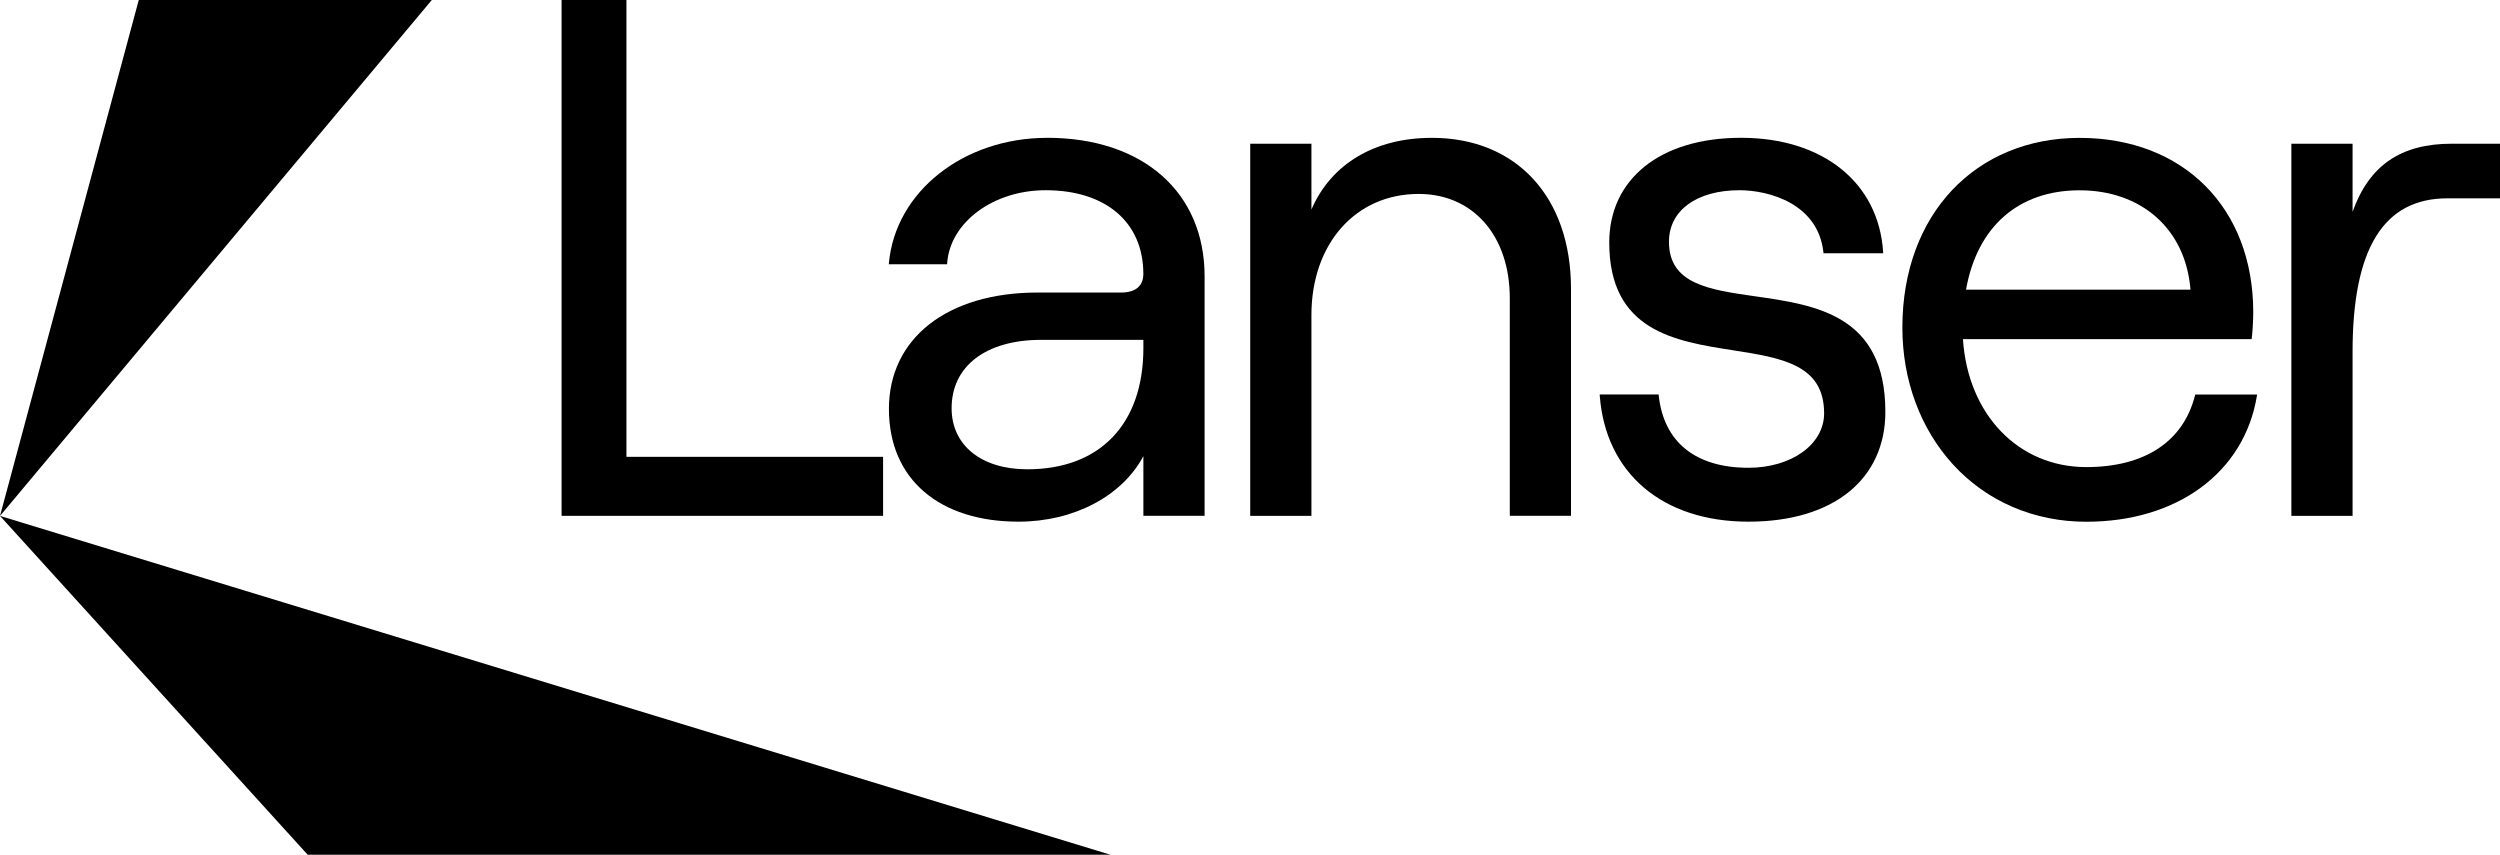
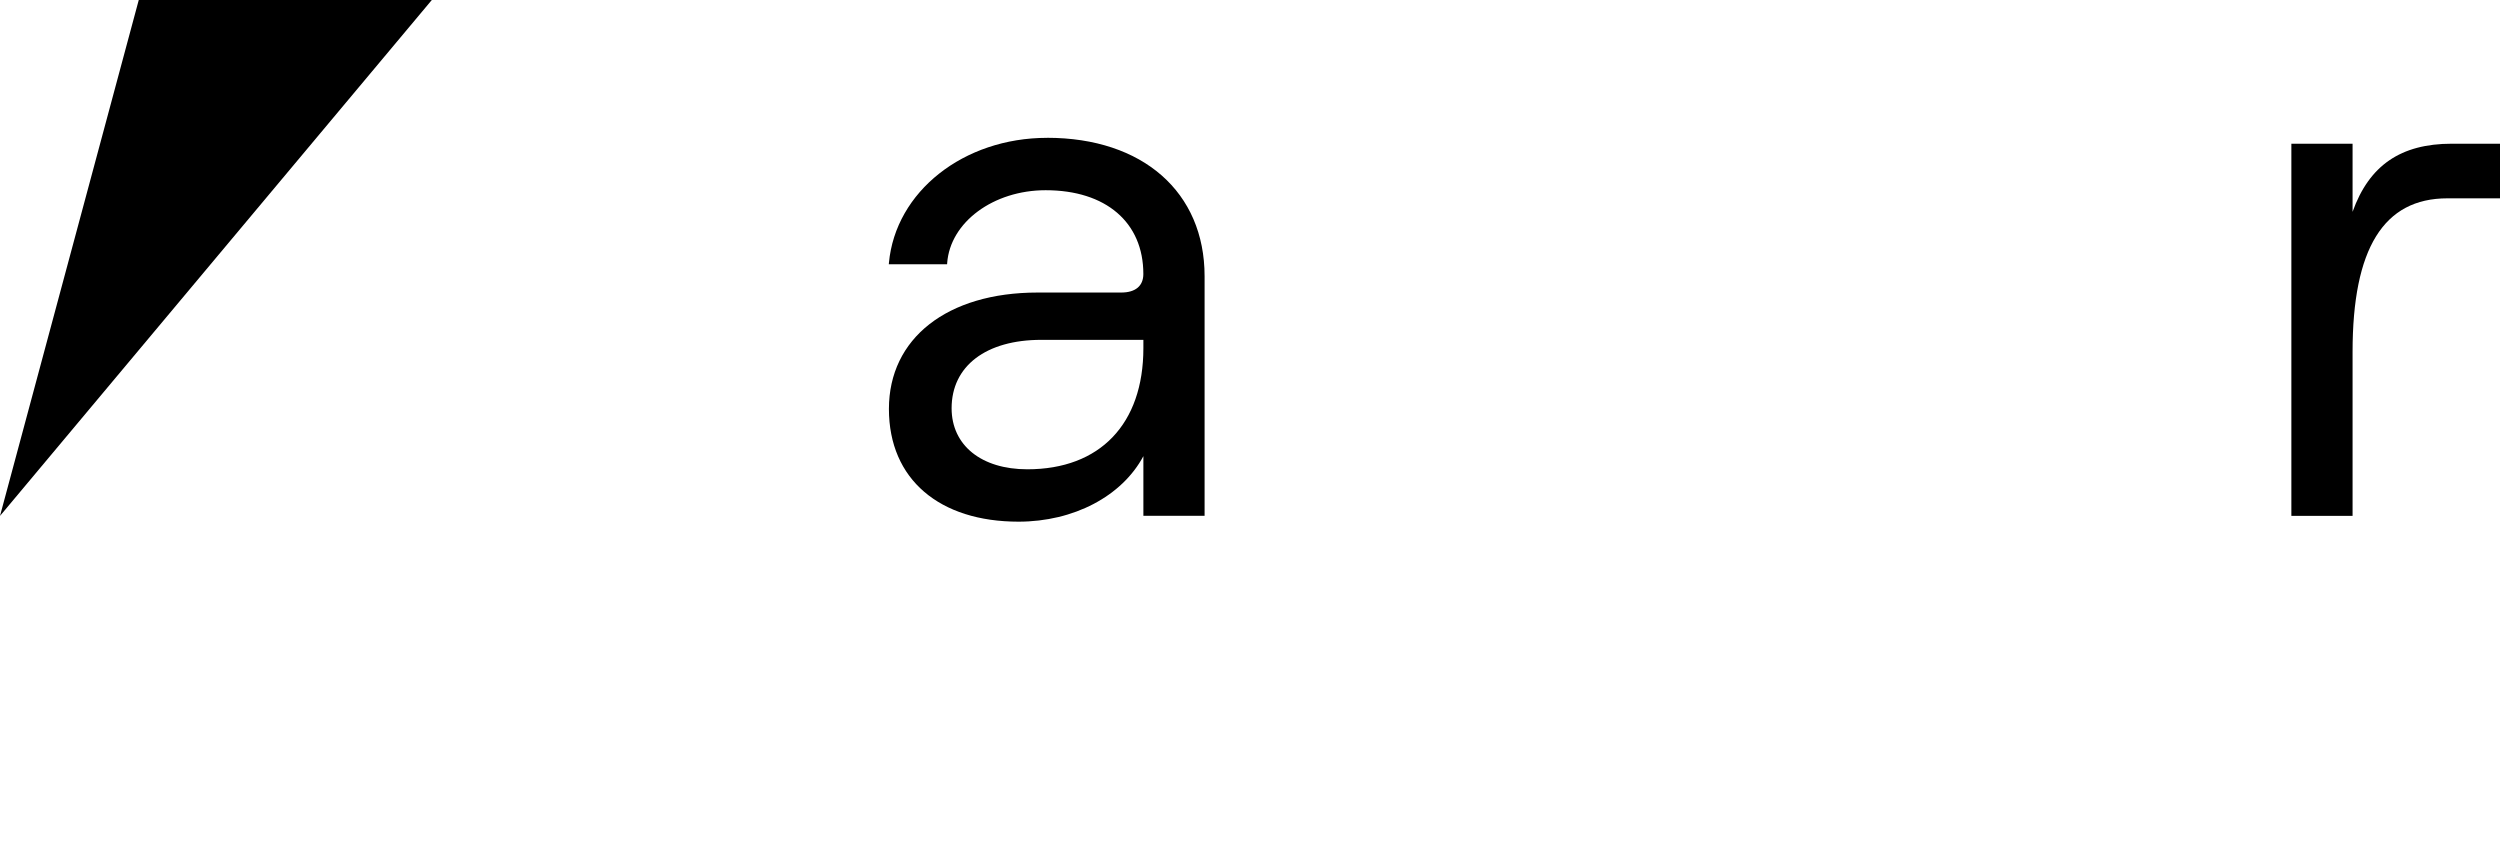
<svg xmlns="http://www.w3.org/2000/svg" id="Layer_3" data-name="Layer 3" viewBox="0 0 625.73 213.93">
  <defs>
    <style>
      .cls-1 {
        stroke-width: 0px;
      }
    </style>
  </defs>
  <polyline class="cls-1" points="0 129.13 34.73 0 108.08 0 0 129.13" />
-   <polygon class="cls-1" points="77.01 213.93 0 129.13 277.92 213.93 77.01 213.93" />
-   <polygon class="cls-1" points="156.79 0 140.56 0 140.56 129.11 221.03 129.11 221.03 114.34 156.79 114.34 156.79 0" />
  <path class="cls-1" d="M262.08,34.5c-20.92,0-37.94,13.46-39.59,31.3l-.03.35h14.59l.02-.3c.74-10.23,11.57-18.24,24.64-18.24,15.09,0,24.46,8.04,24.46,20.97,0,2.99-1.97,4.64-5.55,4.64h-20.92c-22.6,0-37.21,11.44-37.21,29.13s12.73,28.22,32.44,28.22c13.82,0,25.91-6.39,31.25-16.4v14.93h15.32v-59.97c0-21.04-15.47-34.64-39.41-34.64ZM286.18,85.06v2.07c0,18.99-10.86,30.33-29.05,30.33-11.51,0-18.95-6-18.95-15.28,0-10.56,8.6-17.12,22.44-17.12h25.56Z" />
-   <path class="cls-1" d="M358.39,34.5c-14.32,0-25.21,6.51-30.15,17.94v-16.47h-15.32v93.14h15.32v-50.24c0-17.86,11.04-30.33,26.84-30.33,13.64,0,22.81,10.49,22.81,26.11v54.46h15.32v-56.85c0-22.94-13.67-37.76-34.82-37.76Z" />
-   <path class="cls-1" d="M439.21,74.15c-11.53-1.65-21.48-3.08-21.48-13.64,0-7.84,6.93-12.9,17.67-12.9,7.16,0,19.64,3.26,20.98,15.5l.03.28h14.94l-.02-.34c-1.12-17.35-15.08-28.56-35.56-28.56s-32.99,10.53-32.99,26.2c0,22.14,16.42,24.71,30.91,26.97,12.27,1.92,22.87,3.58,22.87,15.79,0,7.77-8.15,13.63-18.95,13.63-13.22,0-21.19-6.42-22.44-18.07l-.03-.28h-14.76l.03.34c1.48,19.43,15.74,31.5,37.21,31.5s34.27-10.79,34.27-27.48c0-24.26-17.35-26.75-32.66-28.94Z" />
-   <path class="cls-1" d="M549.39,98.98c-2.93,11.56-12.6,17.93-27.22,17.93-16.98,0-29.63-13.15-30.86-32.03h72.25l.04-.27c.19-1.32.37-4.47.37-6.47,0-26.1-17.46-43.63-43.45-43.63s-44.37,19.08-44.37,47.49c0,13.14,4.5,25.31,12.68,34.26,8.44,9.24,20.28,14.33,33.34,14.33,22.79,0,39.55-12.35,42.71-31.47l.06-.37h-15.49l-.06.24ZM492.08,72.5c2.8-15.81,13.15-24.87,28.44-24.87s26.51,9.52,27.74,24.87h-56.18Z" />
  <path class="cls-1" d="M613.66,35.97c-12.76,0-20.69,5.43-24.83,17.05v-17.05h-15.32v93.14h15.32v-41.06c0-25.84,7.76-38.41,23.73-38.41h13.17v-13.67h-12.06Z" />
</svg>